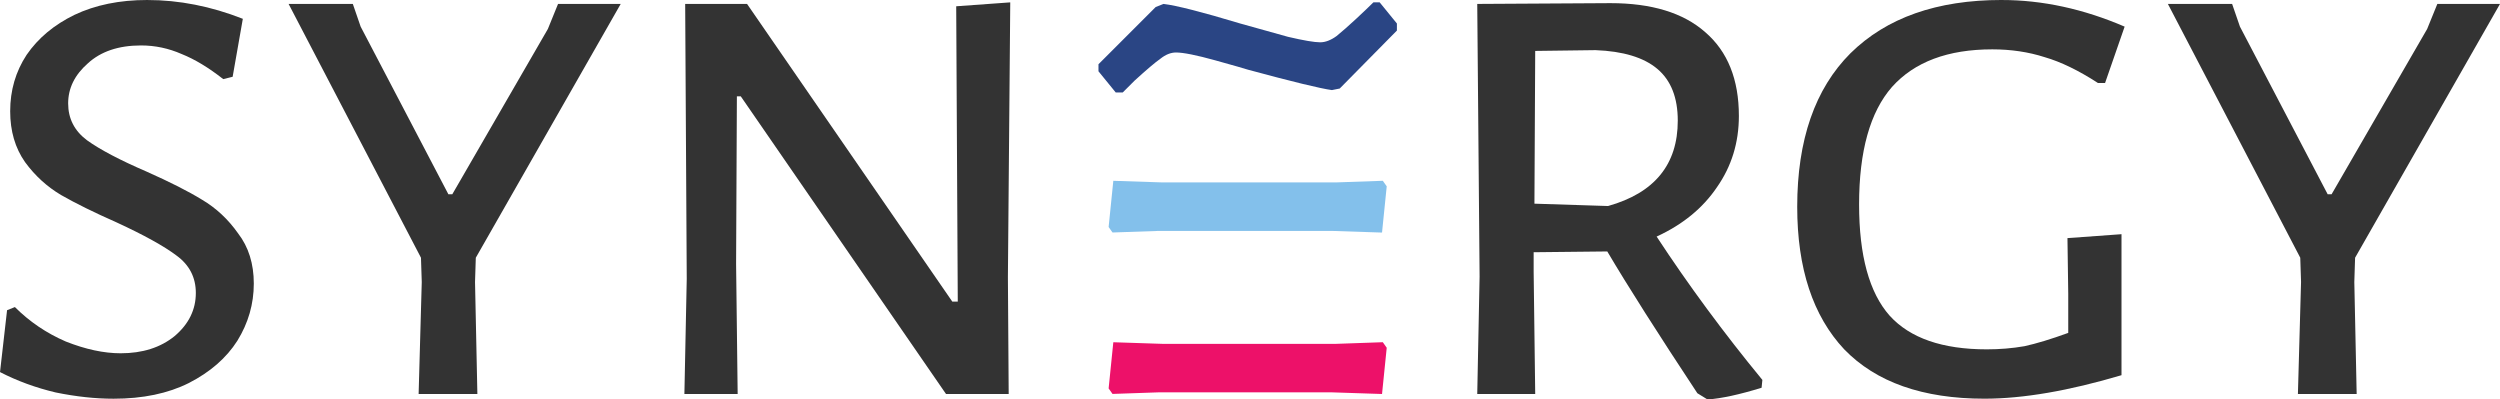
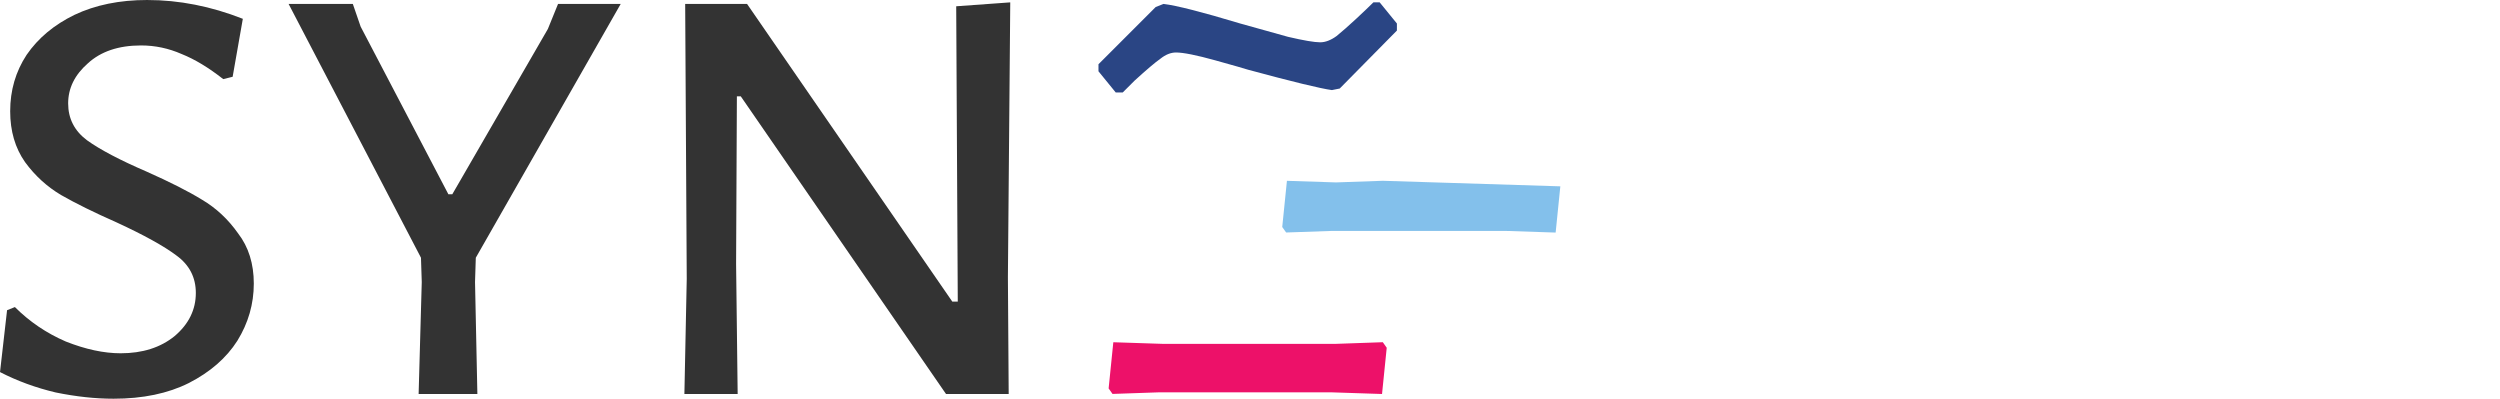
<svg xmlns="http://www.w3.org/2000/svg" id="synergy-logo" width="409.96" height="65.511" version="1.1" viewBox="0 0 409.96 65.511">
  <path id="s" d="m24.149 0.001q7.835 0 15.671 3.083l-1.67 9.505-1.541 0.385q-3.597-2.826-6.808-4.11-3.211-1.413-6.679-1.413-5.524 0-8.735 2.954-3.211 2.826-3.211 6.551t3.083 6.037q3.211 2.312 9.762 5.138 5.78 2.569 9.12 4.624 3.468 2.055 5.909 5.523 2.569 3.34 2.569 8.221 0 5.01-2.697 9.377-2.697 4.239-7.964 6.936-5.138 2.569-12.331 2.569-4.496 0-9.505-1.028-4.881-1.156-9.12-3.34l1.156-10.148 1.284-0.514q3.597 3.597 8.349 5.652 4.881 1.927 8.991 1.927 5.395 0 8.863-2.826 3.468-2.954 3.468-7.065 0-3.853-3.211-6.166-3.083-2.312-9.762-5.395-5.524-2.44-9.12-4.496-3.468-2.055-5.909-5.395-2.441-3.468-2.441-8.349 0-5.138 2.697-9.248 2.826-4.11 7.835-6.551 5.138-2.441 11.946-2.441z" fill="#333" />
  <path id="y" d="m77.897 46.245 0.385 18.368h-9.634l0.514-18.368-0.129-3.982-21.708-41.619h10.533l1.284 3.725 14.386 27.488h0.643l15.671-27.103 1.67-4.11h10.276l-23.763 41.619z" fill="#333" />
  <path id="n" d="m165.28 45.473 0.129 19.139h-10.276l-33.654-48.81h-0.642l-0.129 27.488 0.256 21.323h-8.735l0.385-18.882-0.256-45.085h10.148l33.654 48.81h0.899l-0.256-48.426 8.863-0.642z" fill="#333" />
  <path id="e-top" d="m192.85 8.607q-1.284 0-2.569 1.028-1.284 0.899-4.239 3.597 0 0-1.927 1.927h-1.156l-2.826-3.468v-1.156l9.377-9.377 1.284-0.514q3.211 0.385 12.588 3.211 4.11 1.156 7.835 2.184 3.853 0.899 5.266 0.899 1.284 0 2.697-1.028 1.413-1.156 3.211-2.826 1.927-1.798 2.826-2.697h1.028l2.826 3.468v1.156l-9.377 9.505-1.284 0.256q-2.826-0.385-13.744-3.34-0.77-0.256-5.395-1.541-4.624-1.284-6.423-1.284z" fill="#2a4584" />
-   <path id="e-middle" d="m226.76 29.646-7.674 0.268h-28.47l-8.05-0.263-0.769 7.575 0.639 0.9 7.45-0.256h28.613l8.132 0.268 0.769-7.581z" fill="#83c0eb" />
+   <path id="e-middle" d="m226.76 29.646-7.674 0.268l-8.05-0.263-0.769 7.575 0.639 0.9 7.45-0.256h28.613l8.132 0.268 0.769-7.581z" fill="#83c0eb" />
  <path id="e-bottom" d="m226.76 56.118-7.674 0.268h-28.47l-8.05-0.263-0.769 7.575 0.639 0.9 7.45-0.256h28.613l8.132 0.268 0.769-7.581z" fill="#ed1169" />
-   <path id="r" d="m271.66 38.794q7.836 11.946 17.341 23.506l-0.129 1.284q-5.395 1.67-8.863 1.927l-1.67-1.028q-9.762-14.772-14.772-23.249l-12.074 0.129v3.211l0.256 20.038h-9.505l0.385-19.267-0.385-44.7 21.836-0.129q10.148 0 15.543 4.753 5.524 4.753 5.524 13.744 0 6.551-3.597 11.689-3.468 5.138-9.891 8.092zm-20.038-5.395 12.074 0.385q11.432-3.211 11.432-14.001 0-5.652-3.34-8.478t-10.148-3.083l-9.891 0.129z" fill="#333" />
-   <path id="g" d="m328.24 0.001q10.019 0 20.166 4.367l-3.211 9.248h-1.156q-4.753-3.083-8.735-4.239-3.982-1.284-8.606-1.284-10.918 0-16.442 6.165-5.395 6.166-5.395 19.267 0 12.588 5.01 18.24 5.009 5.523 15.928 5.523 3.211 0 6.166-0.514 2.954-0.643 7.193-2.184v-6.423l-0.129-9.12 8.863-0.643v23.121q-12.973 3.853-22.479 3.853-15.157 0-22.992-8.092-7.707-8.221-7.707-23.378 0-16.441 8.735-25.175 8.863-8.735 24.791-8.735z" fill="#333" />
-   <path id="y2" d="m386.07 46.245 0.385 18.368h-9.634l0.514-18.368-0.129-3.982-21.708-41.619h10.533l1.284 3.725 14.386 27.488h0.643l15.671-27.103 1.67-4.11h10.276l-23.763 41.619z" fill="#333" />
</svg>